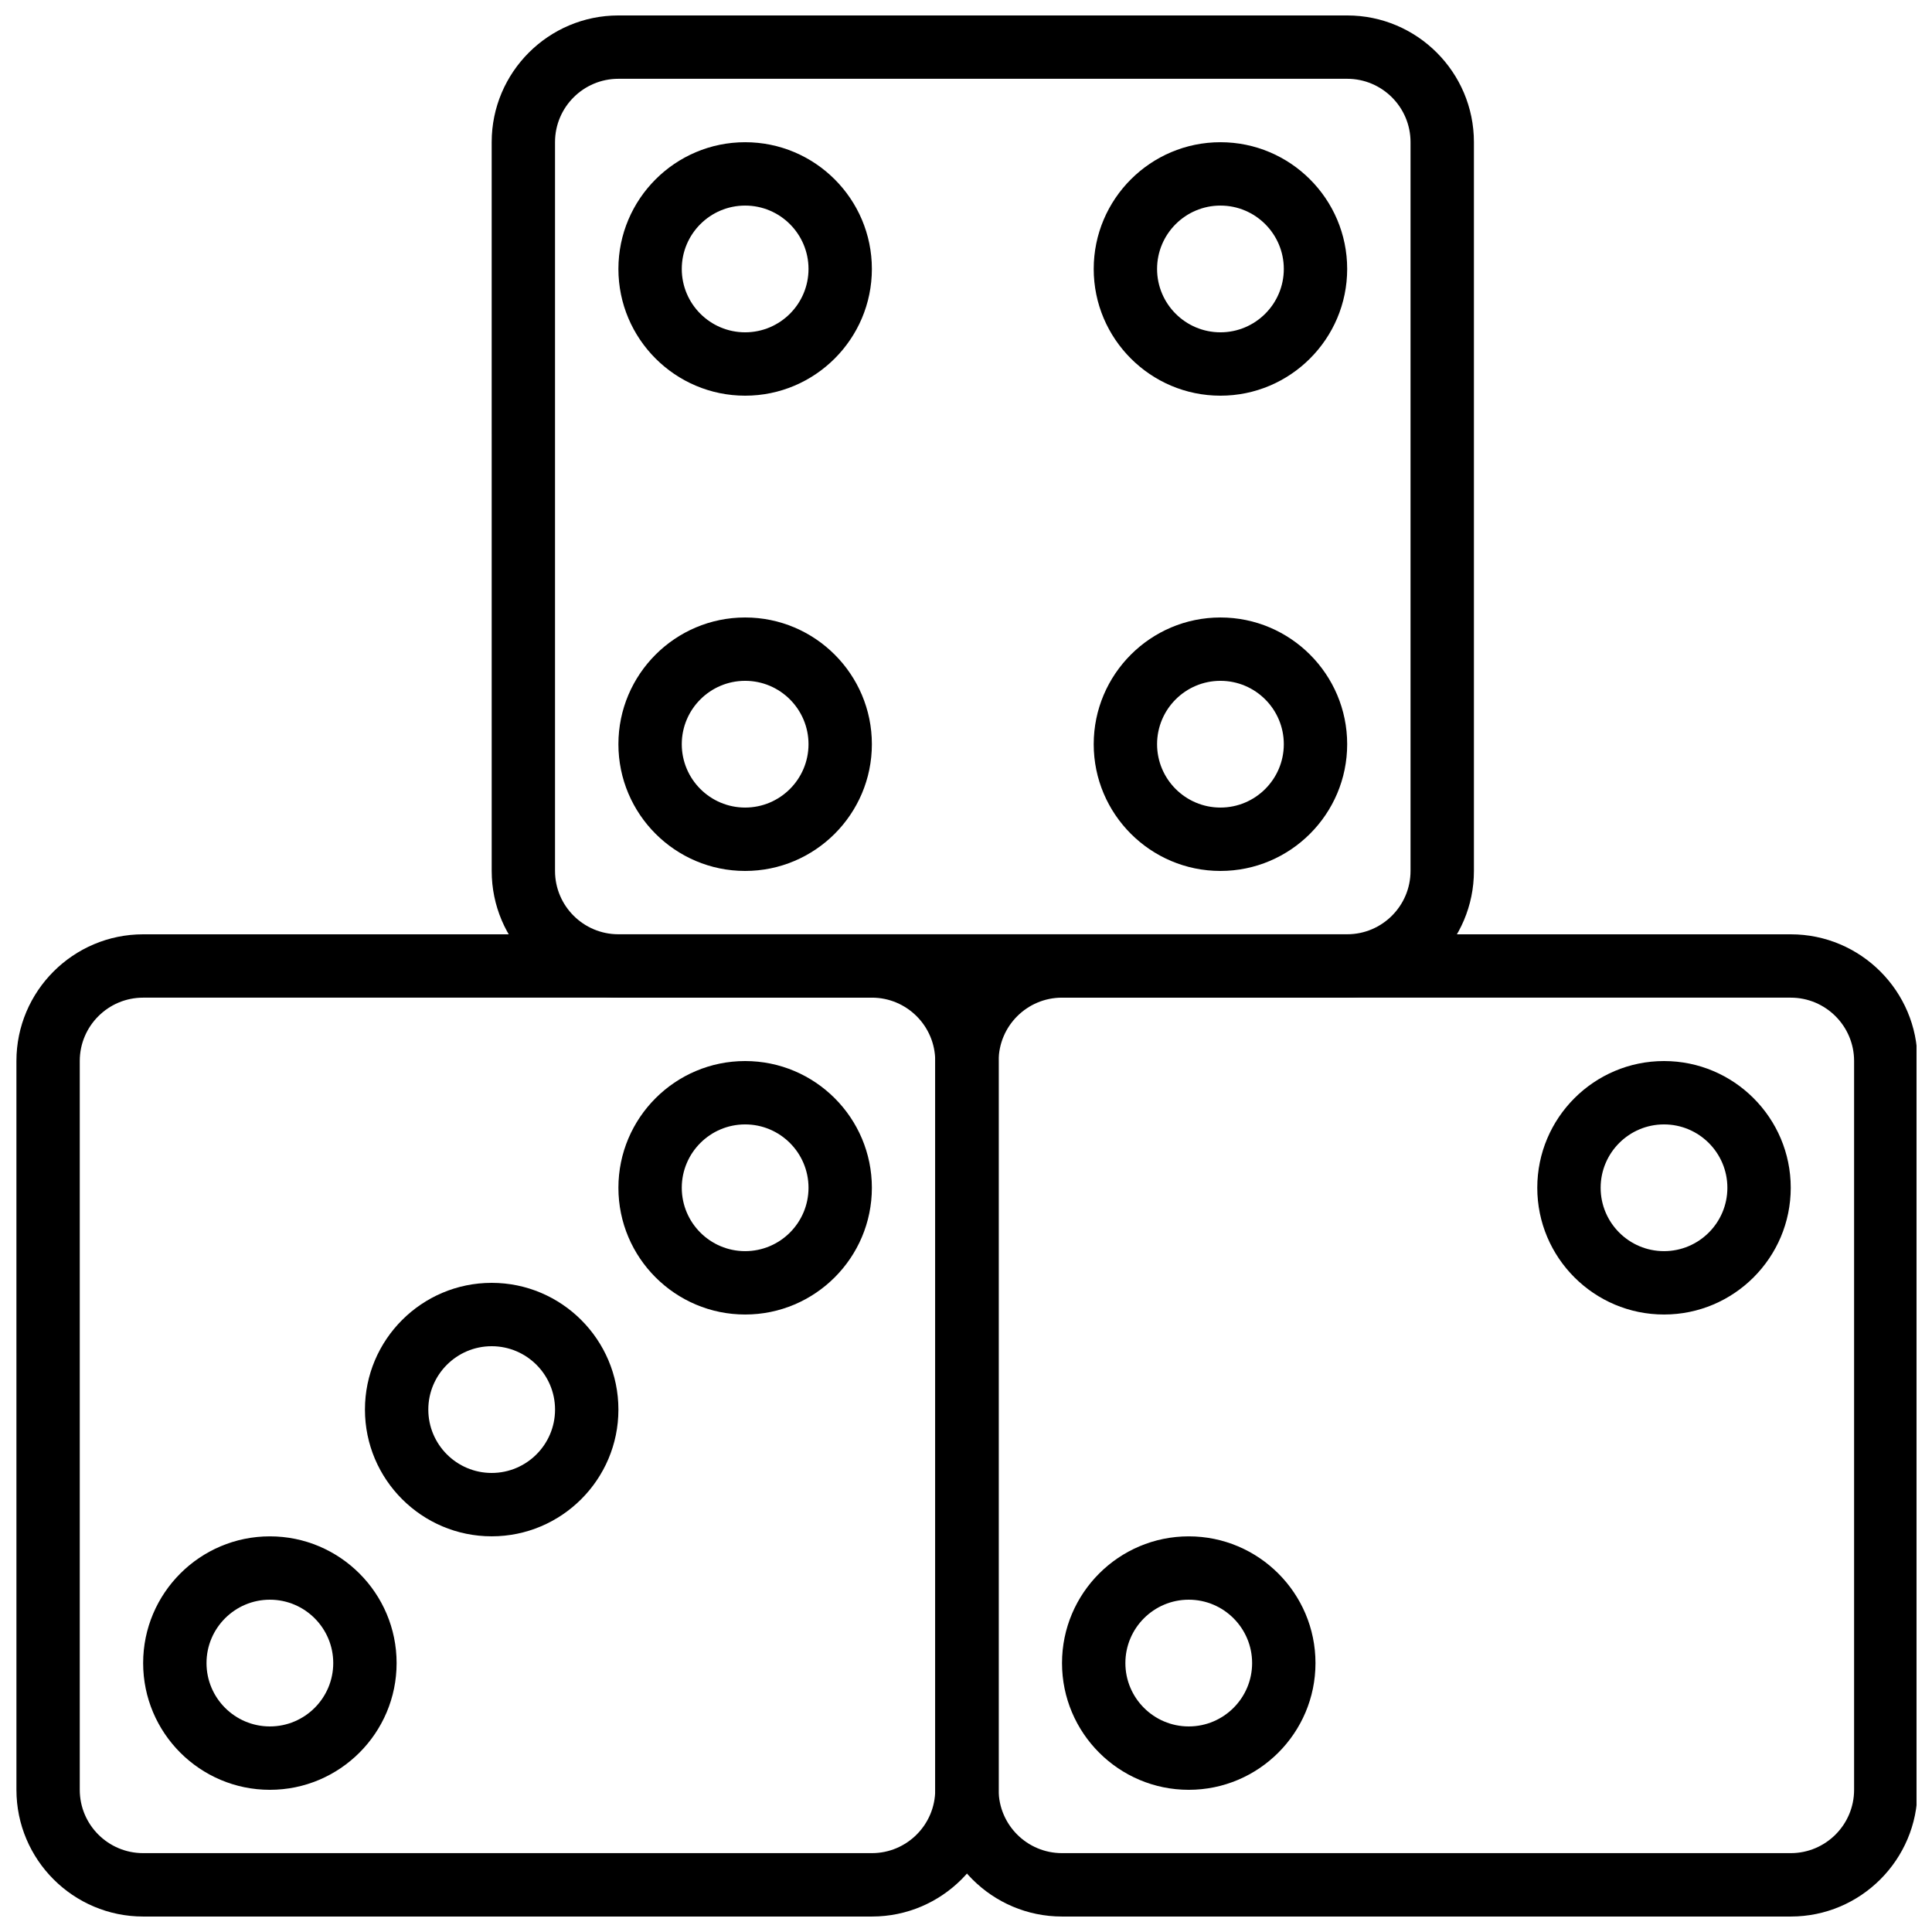
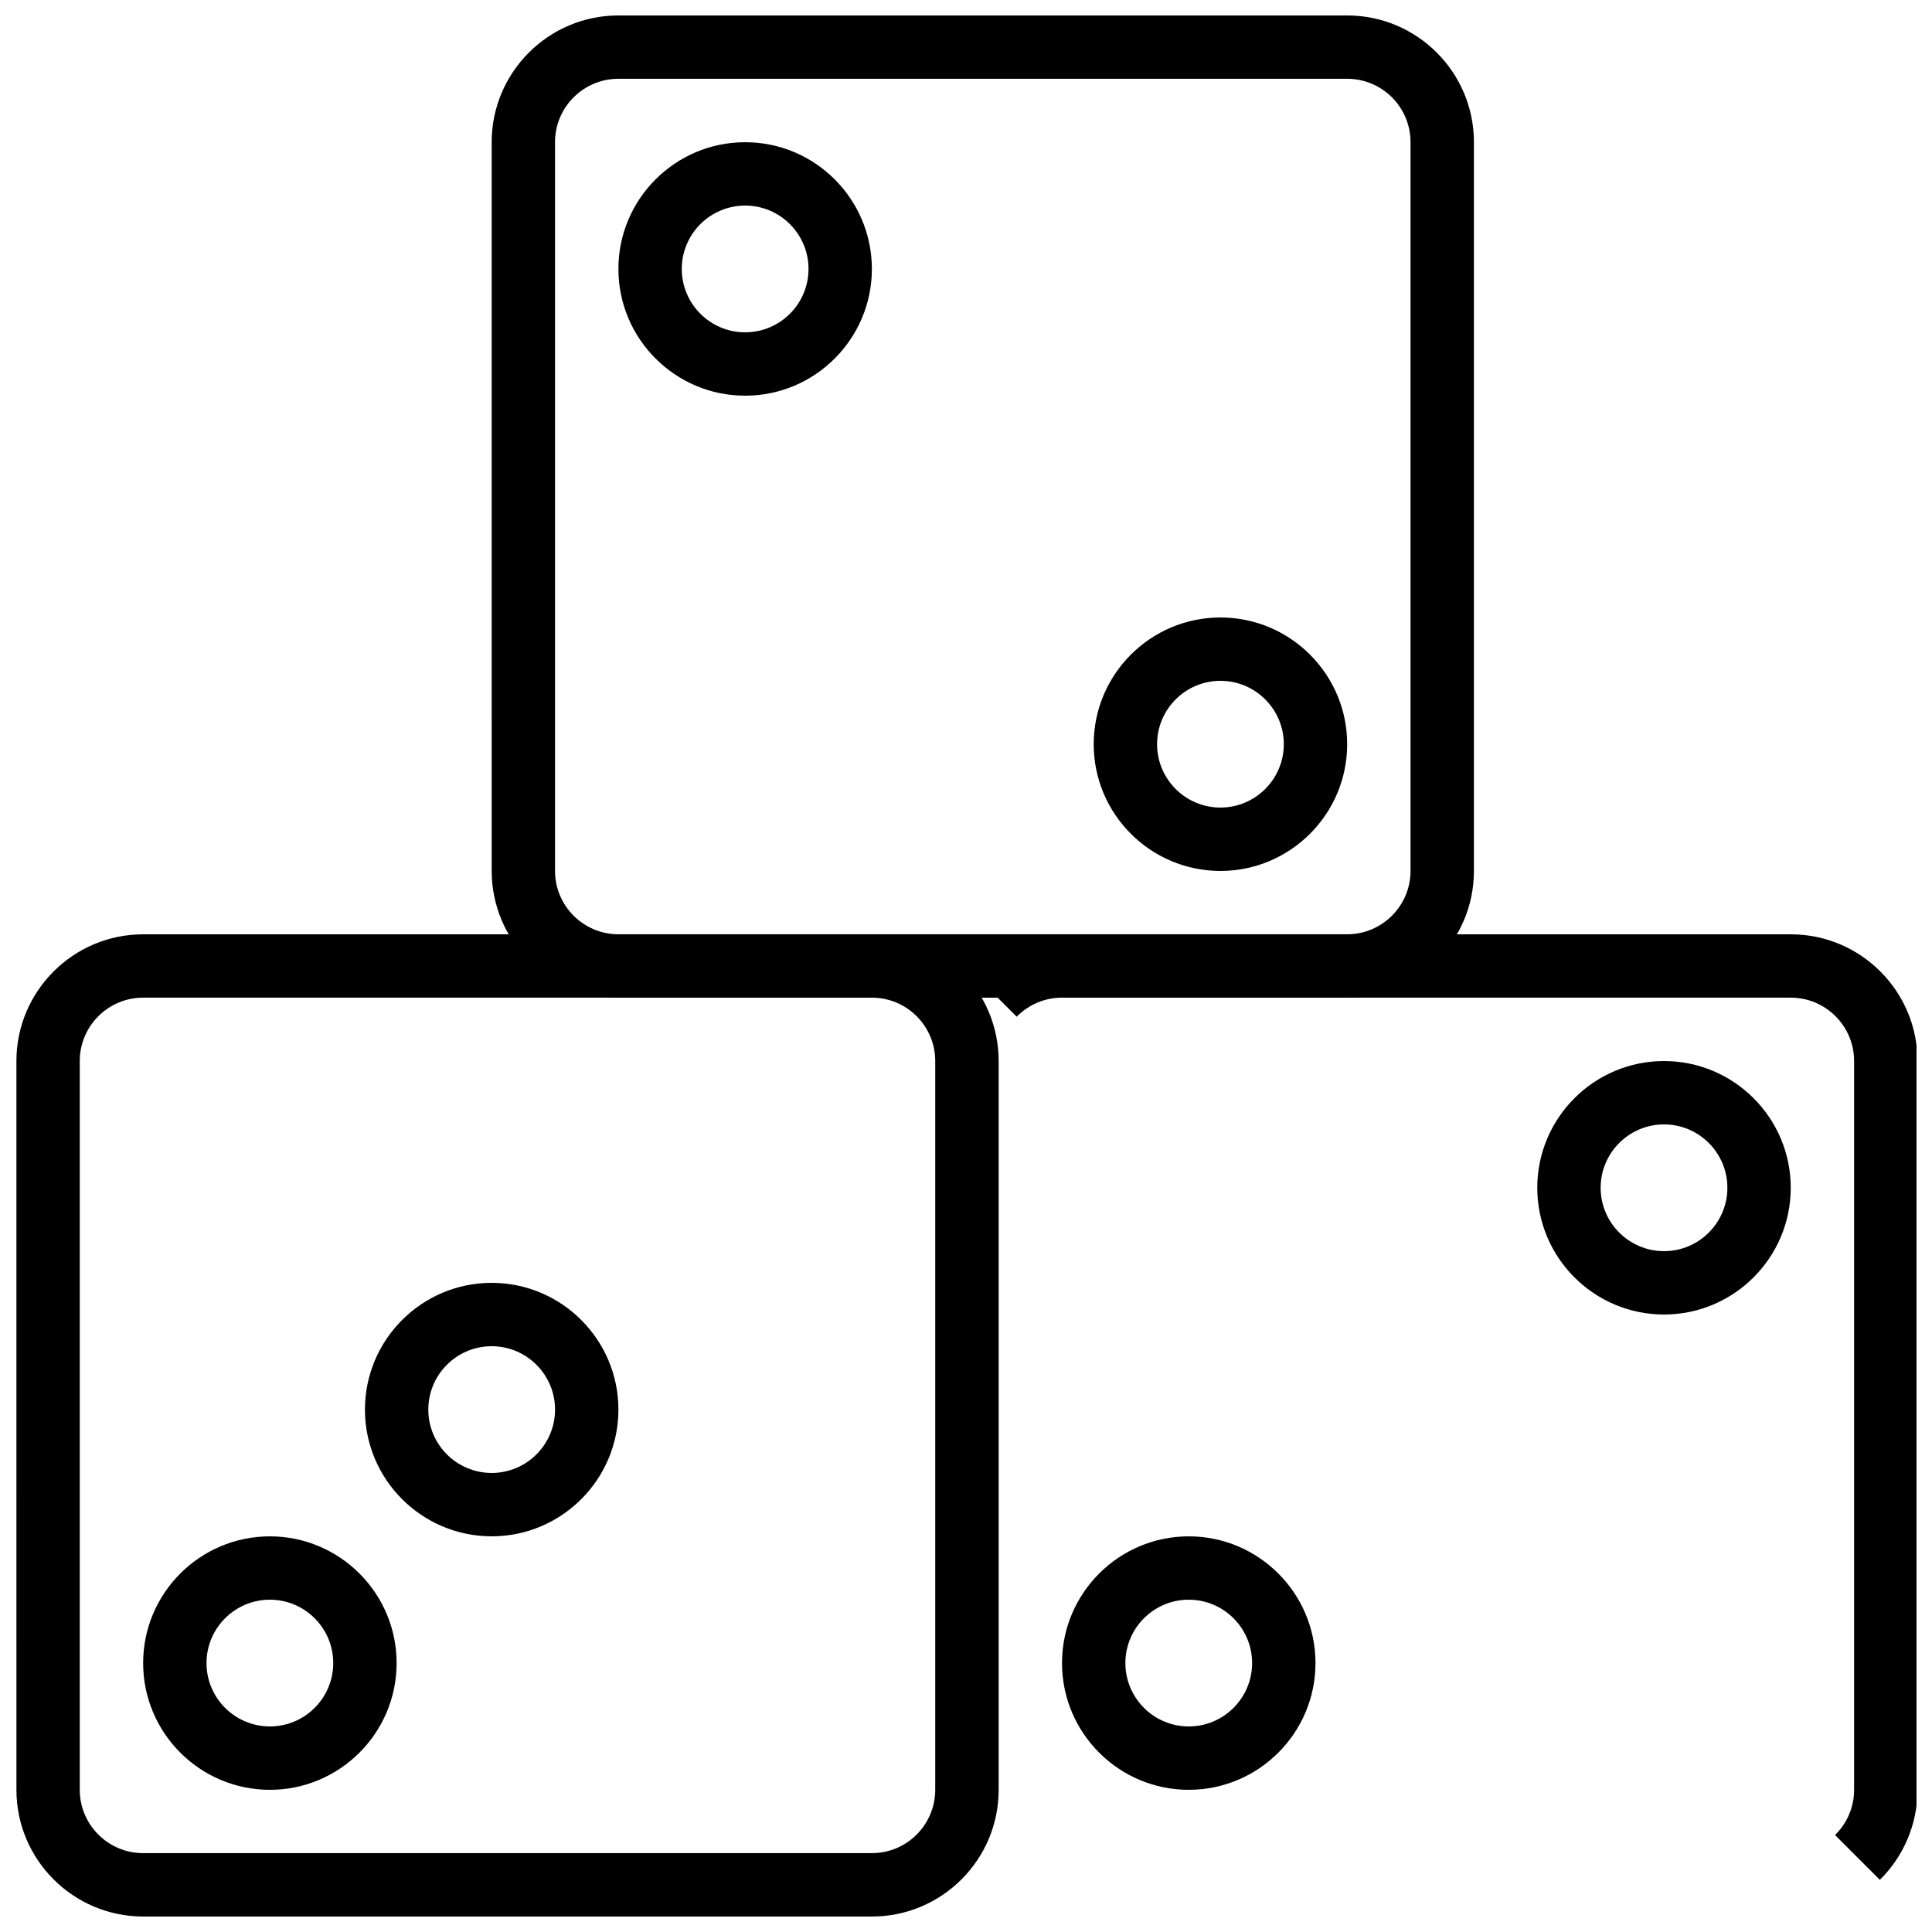
<svg xmlns="http://www.w3.org/2000/svg" width="800px" height="800px" version="1.1" viewBox="144 144 512 512">
  <defs>
    <clipPath id="c">
      <path d="m148.09 391h260.91v260.9h-260.91z" />
    </clipPath>
    <clipPath id="b">
-       <path d="m391 391h260.9v260.9h-260.9z" />
+       <path d="m391 391h260.9v260.9z" />
    </clipPath>
    <clipPath id="a">
      <path d="m274 148.09h261v260.91h-261z" />
    </clipPath>
  </defs>
  <g clip-path="url(#c)">
    <path d="m375.07 651.9h-193.13c-18.523 0-33.586-15.062-33.586-33.578l-0.004-193.14c0-18.516 15.062-33.578 33.586-33.578h193.14c18.516 0 33.578 15.062 33.578 33.578v193.14c0.004 18.516-15.062 33.578-33.578 33.578zm-193.14-243.51c-9.262 0-16.793 7.523-16.793 16.785v193.14c0 9.262 7.531 16.785 16.793 16.785h193.13c9.254 0 16.785-7.523 16.785-16.785v-193.14c0-9.262-7.531-16.785-16.785-16.785z" />
  </g>
  <g clip-path="url(#b)">
    <path d="m618.58 651.9h-193.14c-18.523 0-33.586-15.062-33.586-33.578v-193.14c0-18.516 15.062-33.578 33.586-33.578h193.14c18.516 0 33.578 15.062 33.578 33.578v193.14c0 18.516-15.066 33.578-33.578 33.578zm-193.14-243.51c-9.262 0-16.793 7.523-16.793 16.785v193.14c0 9.262 7.531 16.785 16.793 16.785h193.13c9.254 0 16.785-7.523 16.785-16.785v-193.14c0-9.262-7.531-16.785-16.785-16.785z" />
  </g>
  <path d="m215.52 618.32c-18.523 0-33.586-15.062-33.586-33.586 0-18.523 15.062-33.586 33.586-33.586 18.523 0 33.586 15.062 33.586 33.586 0.004 18.523-15.07 33.586-33.586 33.586zm0-50.383c-9.262 0-16.793 7.531-16.793 16.793 0 9.262 7.531 16.793 16.793 16.793s16.793-7.531 16.793-16.793c0-9.258-7.531-16.793-16.793-16.793z" />
  <path d="m459.03 618.32c-18.523 0-33.586-15.062-33.586-33.586 0-18.523 15.062-33.586 33.586-33.586 18.523 0 33.586 15.062 33.586 33.586 0.004 18.523-15.07 33.586-33.586 33.586zm0-50.383c-9.262 0-16.793 7.531-16.793 16.793 0 9.262 7.531 16.793 16.793 16.793 9.262 0 16.793-7.531 16.793-16.793 0-9.258-7.531-16.793-16.793-16.793z" />
  <path d="m584.98 492.36c-18.523 0-33.586-15.062-33.586-33.586 0-18.523 15.062-33.586 33.586-33.586 18.523 0 33.586 15.062 33.586 33.586 0 18.523-15.07 33.586-33.586 33.586zm0-50.379c-9.262 0-16.793 7.531-16.793 16.793 0 9.262 7.531 16.793 16.793 16.793s16.793-7.531 16.793-16.793c0-9.262-7.531-16.793-16.793-16.793z" />
  <path d="m274.3 551.14c-18.523 0-33.586-15.062-33.586-33.586 0-18.523 15.062-33.586 33.586-33.586s33.586 15.062 33.586 33.586c0.004 18.523-15.07 33.586-33.586 33.586zm0-50.379c-9.262 0-16.793 7.531-16.793 16.793 0 9.262 7.531 16.793 16.793 16.793s16.793-7.531 16.793-16.793c0-9.262-7.531-16.793-16.793-16.793z" />
-   <path d="m341.47 492.36c-18.523 0-33.586-15.062-33.586-33.586 0-18.523 15.062-33.586 33.586-33.586 18.523 0 33.586 15.062 33.586 33.586 0 18.523-15.07 33.586-33.586 33.586zm0-50.379c-9.262 0-16.793 7.531-16.793 16.793 0 9.262 7.531 16.793 16.793 16.793 9.262 0 16.793-7.531 16.793-16.793 0-9.262-7.531-16.793-16.793-16.793z" />
  <g clip-path="url(#a)">
    <path d="m501.02 408.39h-193.13c-18.523 0-33.586-15.062-33.586-33.578l-0.004-193.14c0-18.516 15.062-33.578 33.586-33.578h193.14c18.516 0 33.578 15.062 33.578 33.578v193.14c0.004 18.516-15.062 33.578-33.578 33.578zm-193.14-243.51c-9.262 0-16.793 7.523-16.793 16.785v193.14c0 9.262 7.531 16.785 16.793 16.785h193.14c9.254 0 16.785-7.523 16.785-16.785v-193.14c0-9.262-7.531-16.785-16.785-16.785z" />
  </g>
-   <path d="m341.47 374.81c-18.523 0-33.586-15.062-33.586-33.586 0-18.523 15.062-33.586 33.586-33.586 18.523 0 33.586 15.062 33.586 33.586 0 18.52-15.07 33.586-33.586 33.586zm0-50.383c-9.262 0-16.793 7.531-16.793 16.793s7.531 16.793 16.793 16.793c9.262 0 16.793-7.531 16.793-16.793 0-9.258-7.531-16.793-16.793-16.793z" />
  <path d="m341.47 248.86c-18.523 0-33.586-15.062-33.586-33.586 0-18.523 15.062-33.586 33.586-33.586 18.523 0 33.586 15.062 33.586 33.586 0 18.523-15.07 33.586-33.586 33.586zm0-50.379c-9.262 0-16.793 7.531-16.793 16.793s7.531 16.793 16.793 16.793c9.262 0 16.793-7.531 16.793-16.793s-7.531-16.793-16.793-16.793z" />
  <path d="m467.43 374.81c-18.523 0-33.586-15.062-33.586-33.586 0-18.523 15.062-33.586 33.586-33.586 18.523 0 33.586 15.062 33.586 33.586 0 18.52-15.07 33.586-33.586 33.586zm0-50.383c-9.262 0-16.793 7.531-16.793 16.793s7.531 16.793 16.793 16.793 16.793-7.531 16.793-16.793c0-9.258-7.531-16.793-16.793-16.793z" />
-   <path d="m467.43 248.86c-18.523 0-33.586-15.062-33.586-33.586 0-18.523 15.062-33.586 33.586-33.586 18.523 0 33.586 15.062 33.586 33.586 0 18.523-15.07 33.586-33.586 33.586zm0-50.379c-9.262 0-16.793 7.531-16.793 16.793s7.531 16.793 16.793 16.793 16.793-7.531 16.793-16.793-7.531-16.793-16.793-16.793z" />
</svg>